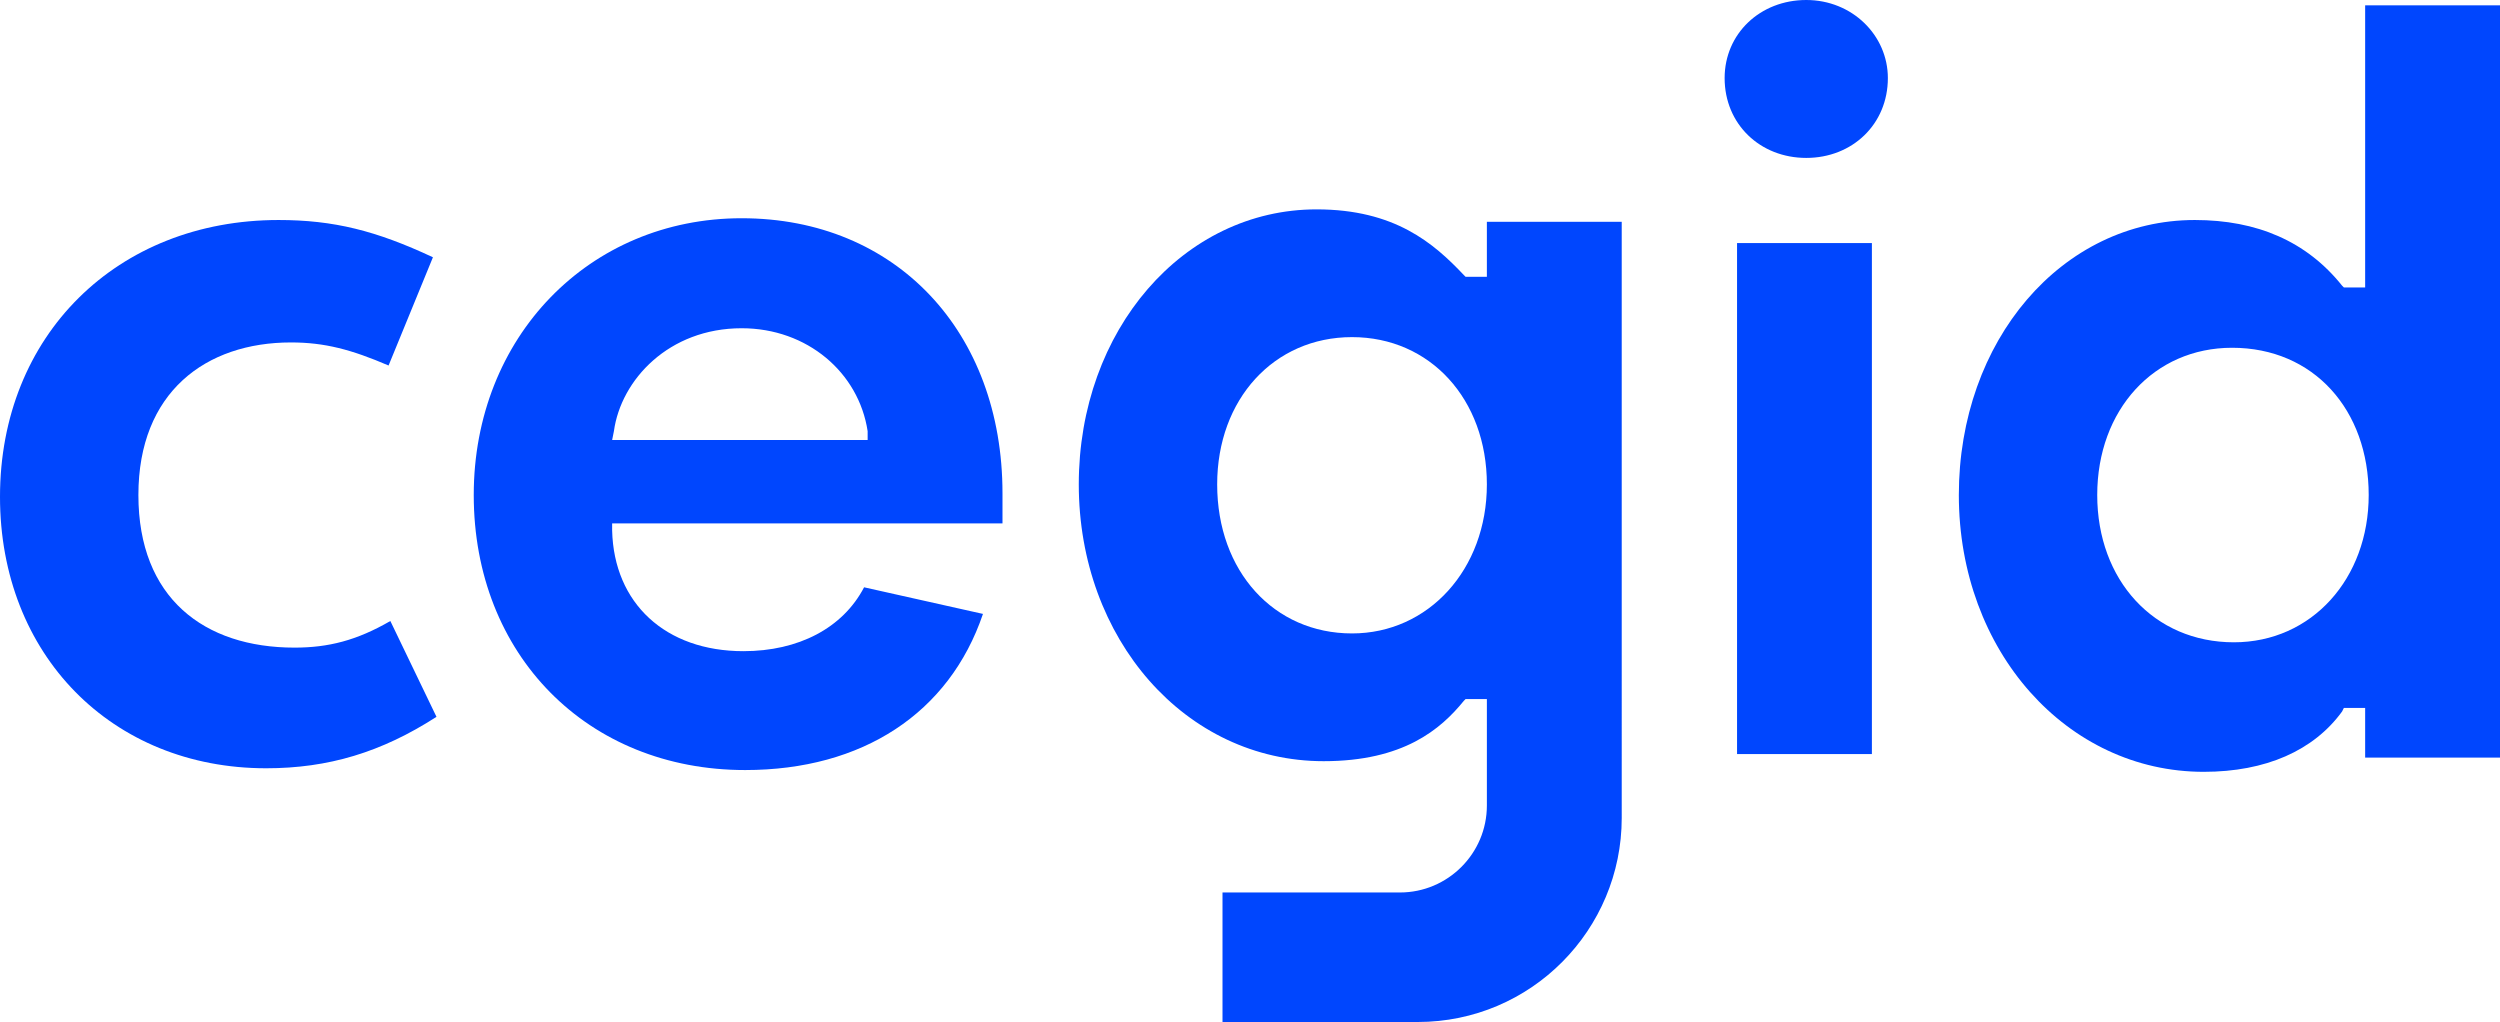
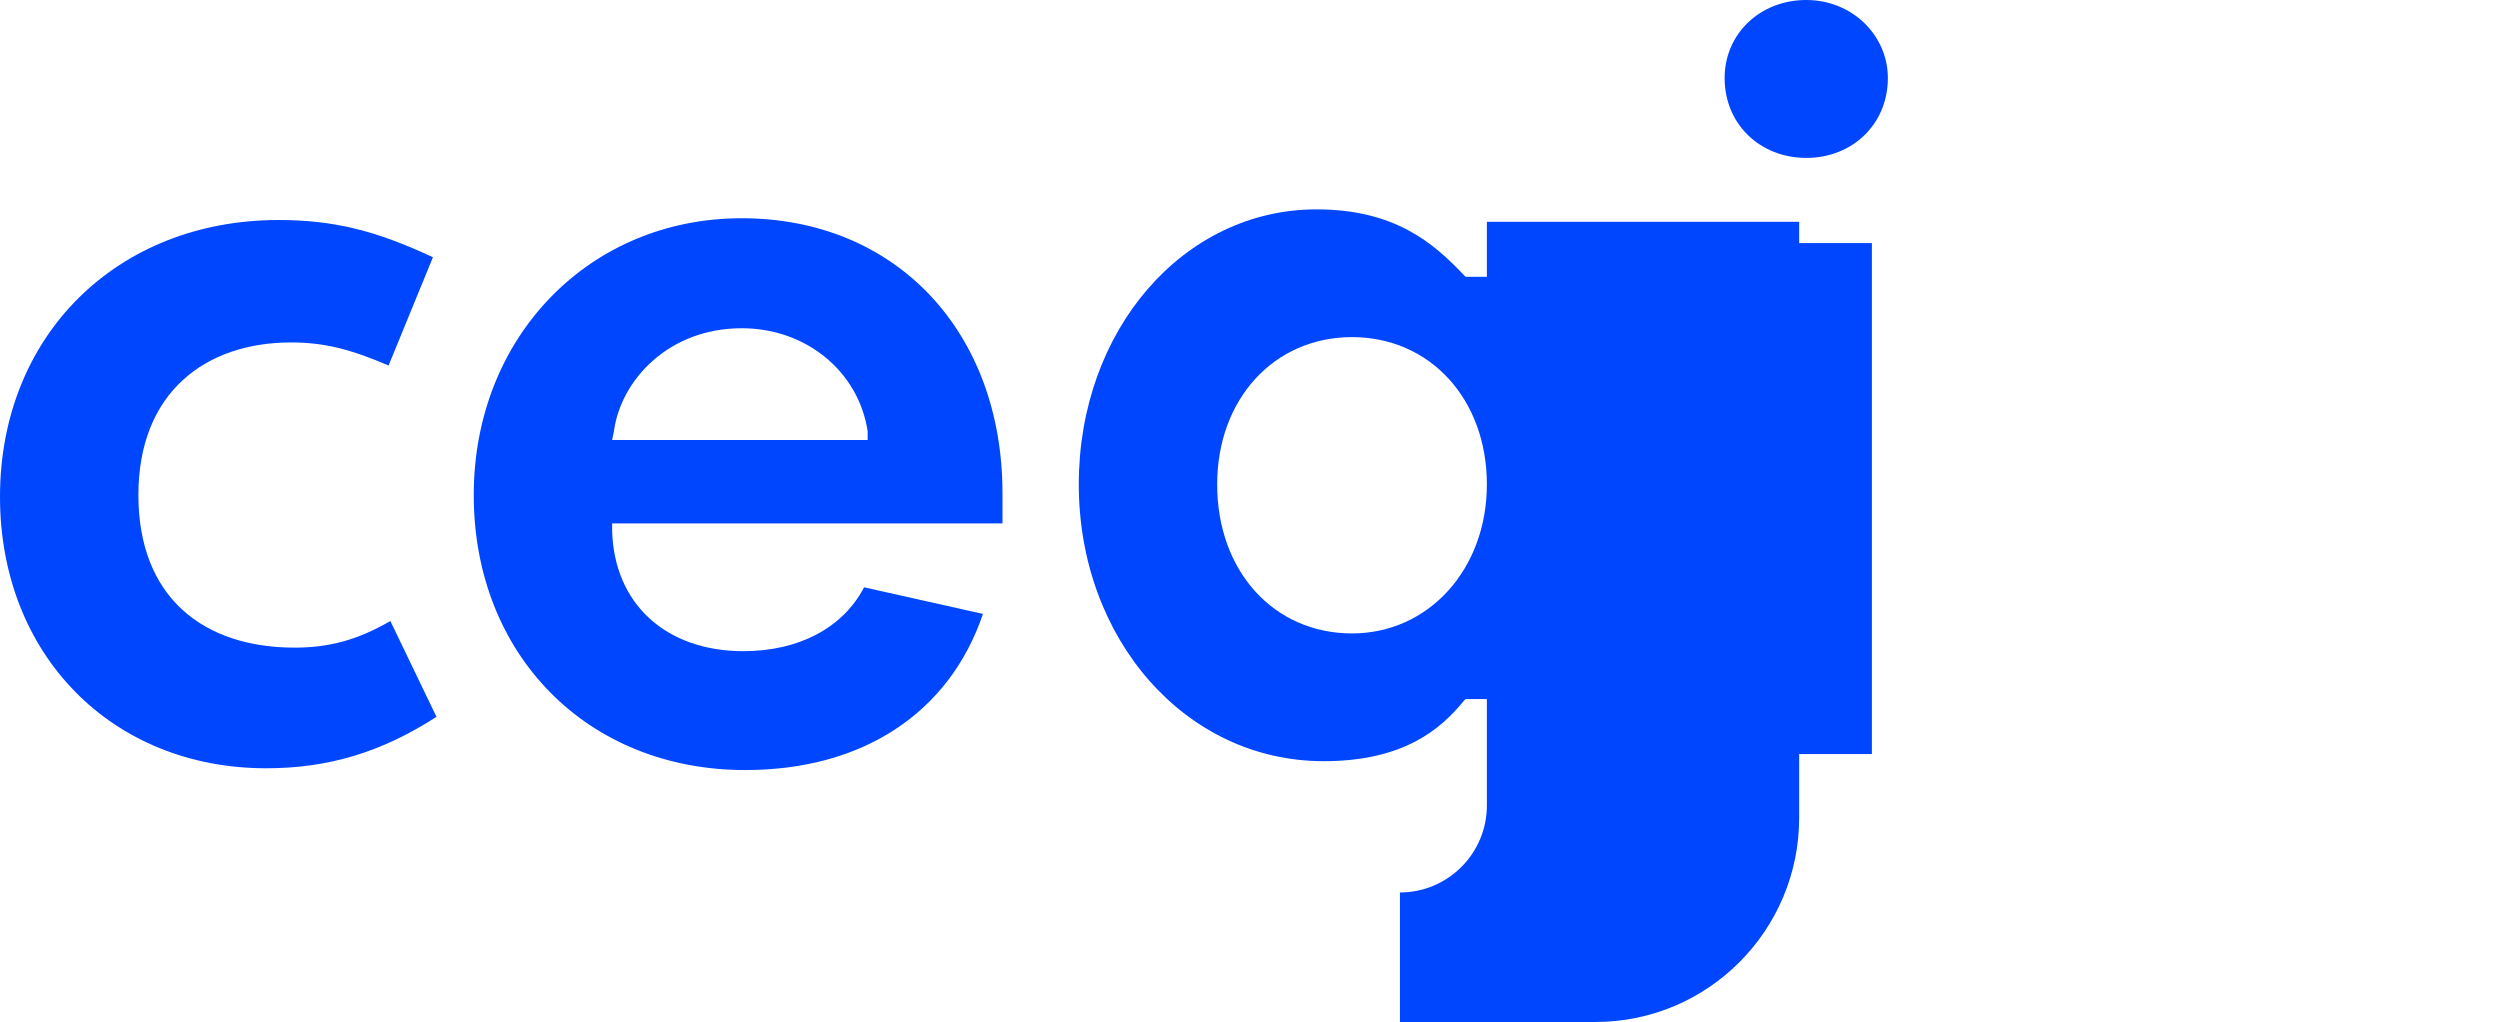
<svg xmlns="http://www.w3.org/2000/svg" version="1.1" id="Calque_1" x="0px" y="0px" viewBox="0 0 140.9 57.6" style="enable-background:new 0 0 140.9 57.6;" xml:space="preserve">
  <style type="text/css">
	.st0{fill:#0046FE;}
</style>
  <g>
-     <path class="st0" d="M76.2,35.7c-4.4,0-7.6-3.5-7.6-8.4c0-4.8,3.2-8.3,7.6-8.3c4.4,0,7.6,3.5,7.6,8.3S80.5,35.7,76.2,35.7    M83.8,12.5v3.1h-1.2l-0.1-0.1c-1.7-1.8-3.9-3.7-8.3-3.7c-7.5,0-13.4,6.8-13.4,15.5s6,15.6,13.8,15.6c4.5,0,6.6-1.8,7.9-3.4   l0.1-0.1h1.2v6c0,2.7-2.2,4.9-4.9,4.9h-10v7.3h11c6.4,0,11.5-5.2,11.5-11.5V12.5H83.8z" />
+     <path class="st0" d="M76.2,35.7c-4.4,0-7.6-3.5-7.6-8.4c0-4.8,3.2-8.3,7.6-8.3c4.4,0,7.6,3.5,7.6,8.3S80.5,35.7,76.2,35.7    M83.8,12.5v3.1h-1.2l-0.1-0.1c-1.7-1.8-3.9-3.7-8.3-3.7c-7.5,0-13.4,6.8-13.4,15.5s6,15.6,13.8,15.6c4.5,0,6.6-1.8,7.9-3.4   l0.1-0.1h1.2v6c0,2.7-2.2,4.9-4.9,4.9v7.3h11c6.4,0,11.5-5.2,11.5-11.5V12.5H83.8z" />
    <path class="st0" d="M42,43.4c-8.9,0-15.3-6.5-15.3-15.5c0-8.9,6.5-15.6,15.1-15.6c8.7,0,14.7,6.4,14.7,15.5v1.7h-22v0.4   c0.1,4.1,3,6.8,7.4,6.8c3.1,0,5.6-1.3,6.8-3.6l6.7,1.5C53.5,40.2,48.6,43.4,42,43.4 M41.8,18.5c-4.1,0-6.8,2.9-7.2,5.8l-0.1,0.5   h14.4l0-0.5C48.4,21,45.5,18.5,41.8,18.5" />
    <path class="st0" d="M97.9,13.7h7.6v28.8h-7.6V13.7z M101.8,8.9c-2.6,0-4.6-1.9-4.6-4.5c0-2.5,2-4.4,4.6-4.4s4.6,2,4.6,4.4   C106.4,7,104.4,8.9,101.8,8.9" />
-     <path class="st0" d="M124.2,43.5c-7.7,0-13.8-6.8-13.8-15.6c0-8.7,5.8-15.5,13.3-15.5c3.5,0,6.3,1.2,8.3,3.7l0.1,0.1h1.2V0.3h7.6   v42.4h-7.6v-2.8h-1.2l-0.1,0.2C130.4,42.3,127.7,43.5,124.2,43.5 M125.8,19.6c-4.4,0-7.6,3.5-7.6,8.3s3.2,8.3,7.7,8.3   c4.4,0,7.6-3.6,7.6-8.3C133.5,23.1,130.4,19.6,125.8,19.6" />
    <path class="st0" d="M15,43.3C6.3,43.3,0,36.9,0,28c0-9.1,6.6-15.6,15.7-15.6c3.1,0,5.5,0.6,8.7,2.1l-2.5,6.1   c-2.1-0.9-3.6-1.3-5.5-1.3c-4.8,0-8.6,2.8-8.6,8.6c0,5.8,3.7,8.6,8.8,8.6c1.9,0,3.5-0.4,5.4-1.5l2.6,5.4   C21.5,42.4,18.5,43.3,15,43.3" />
  </g>
</svg>